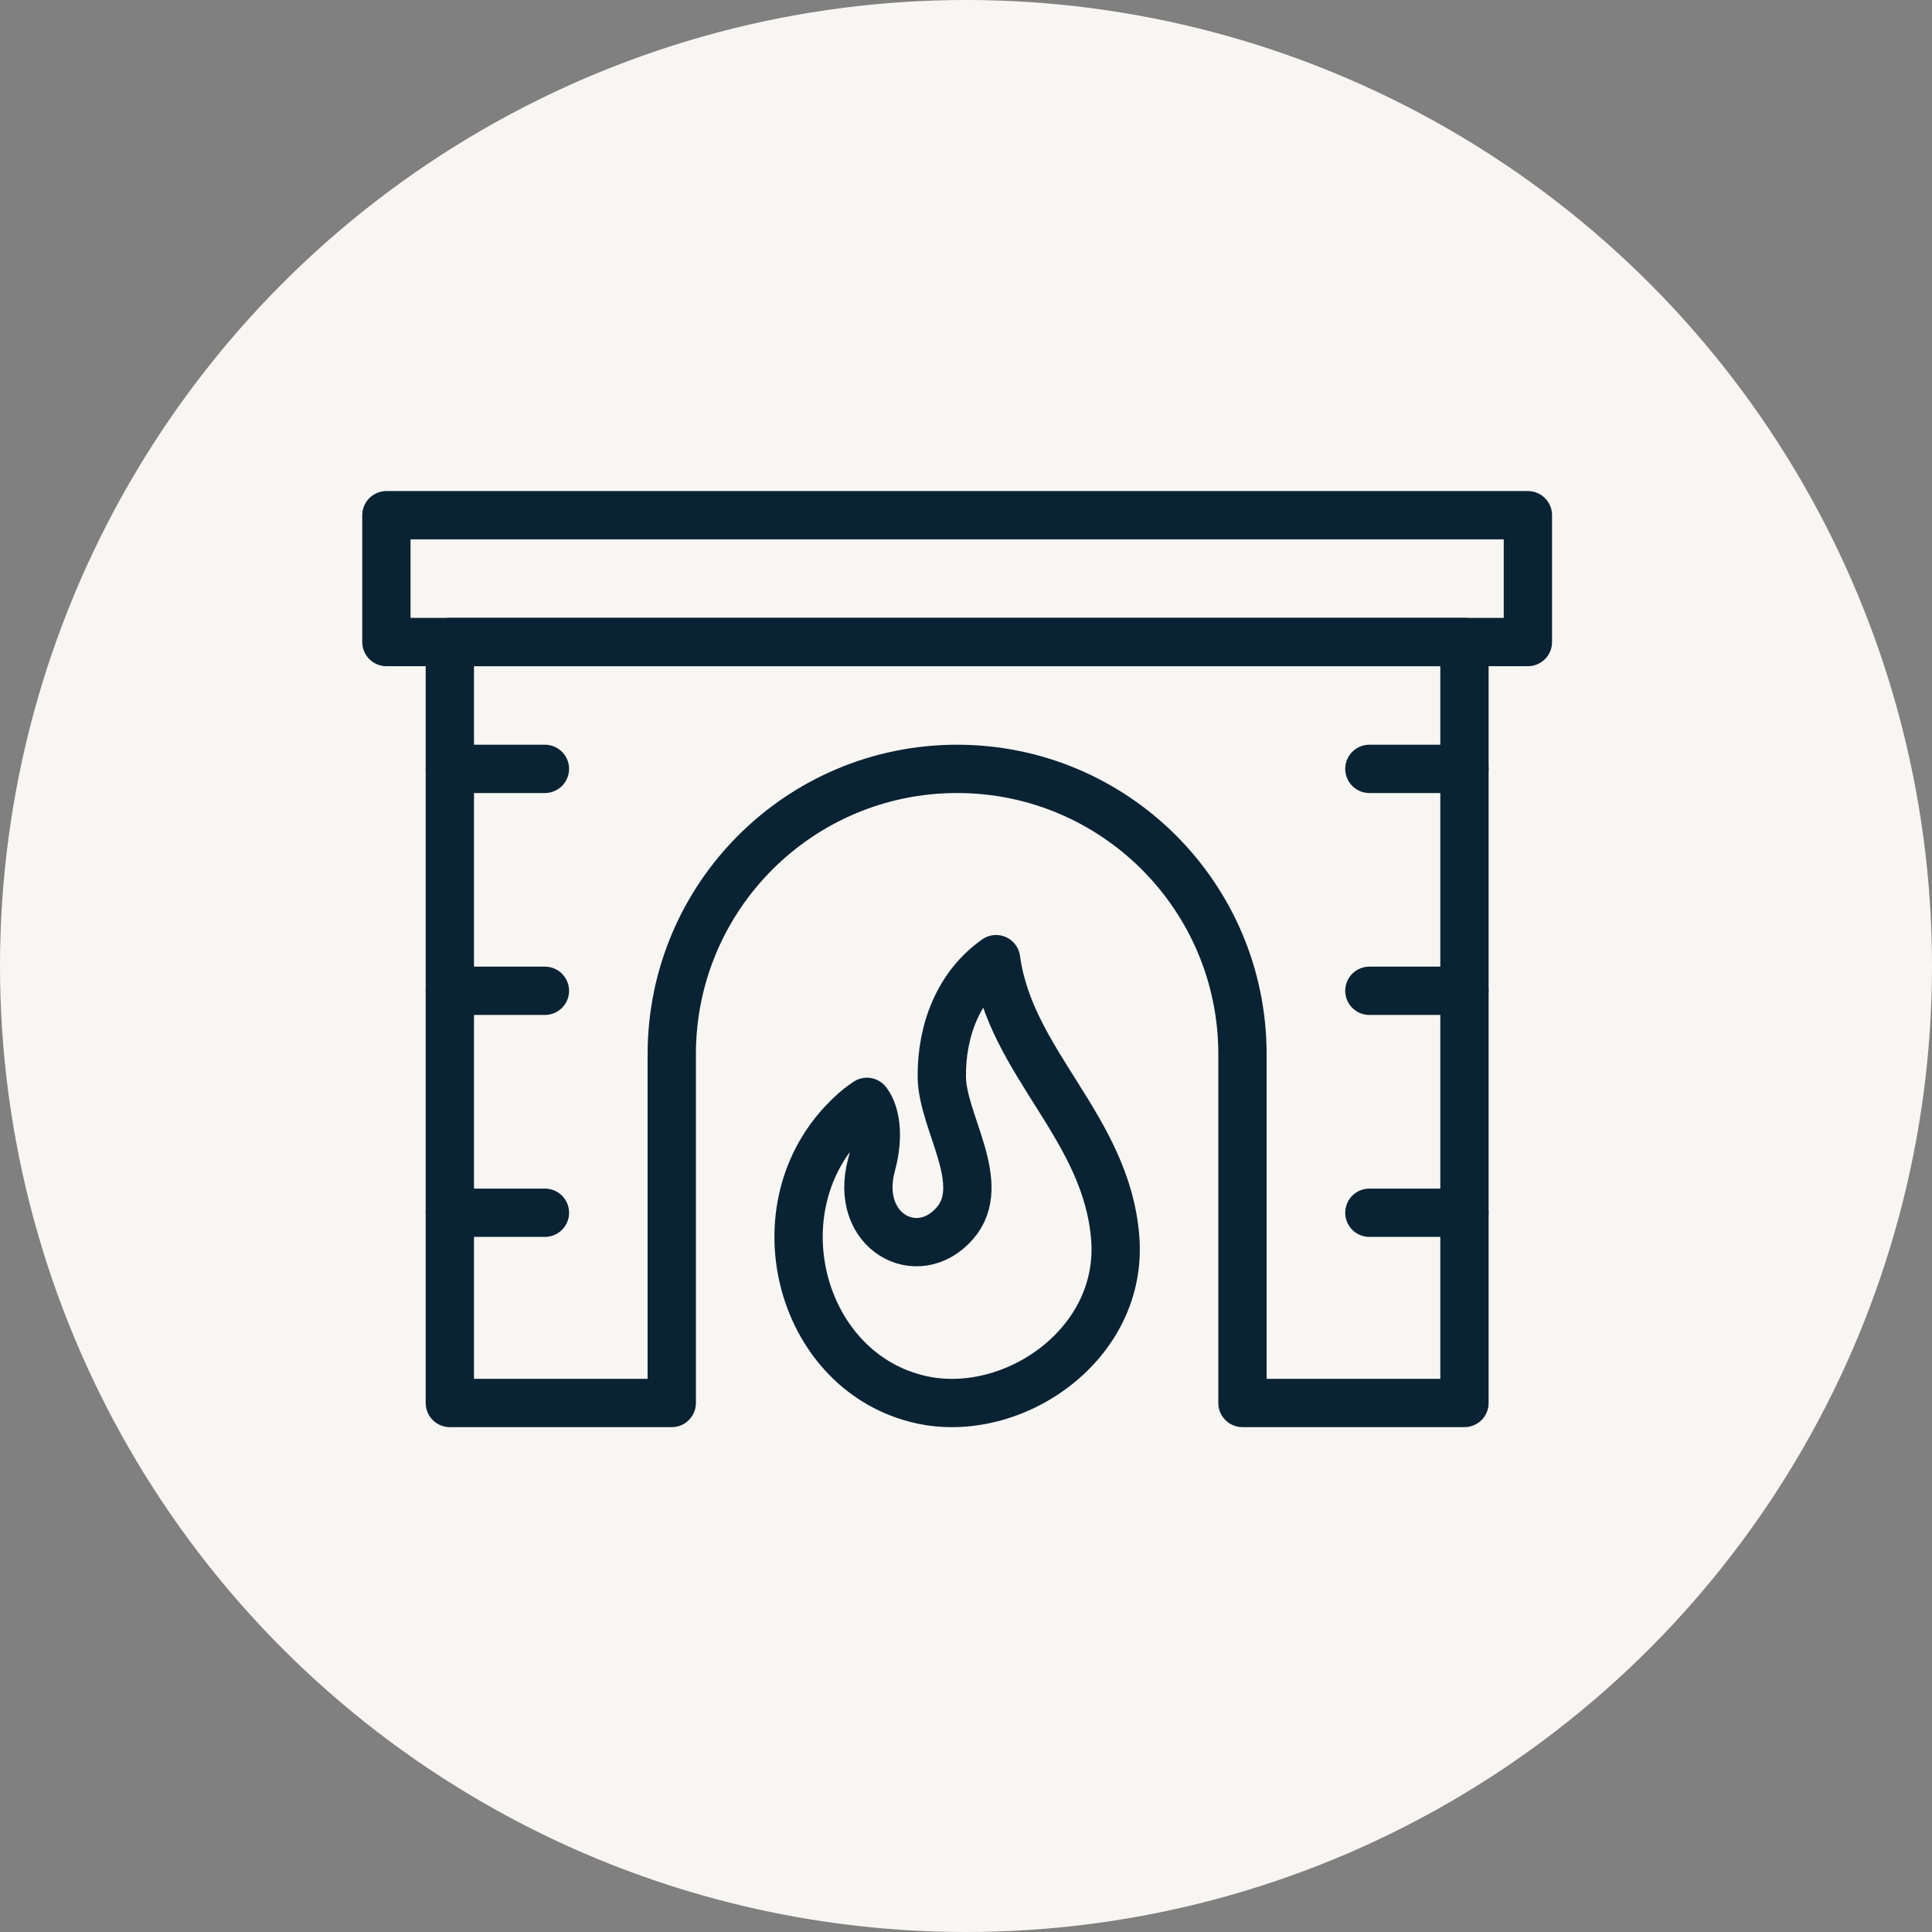
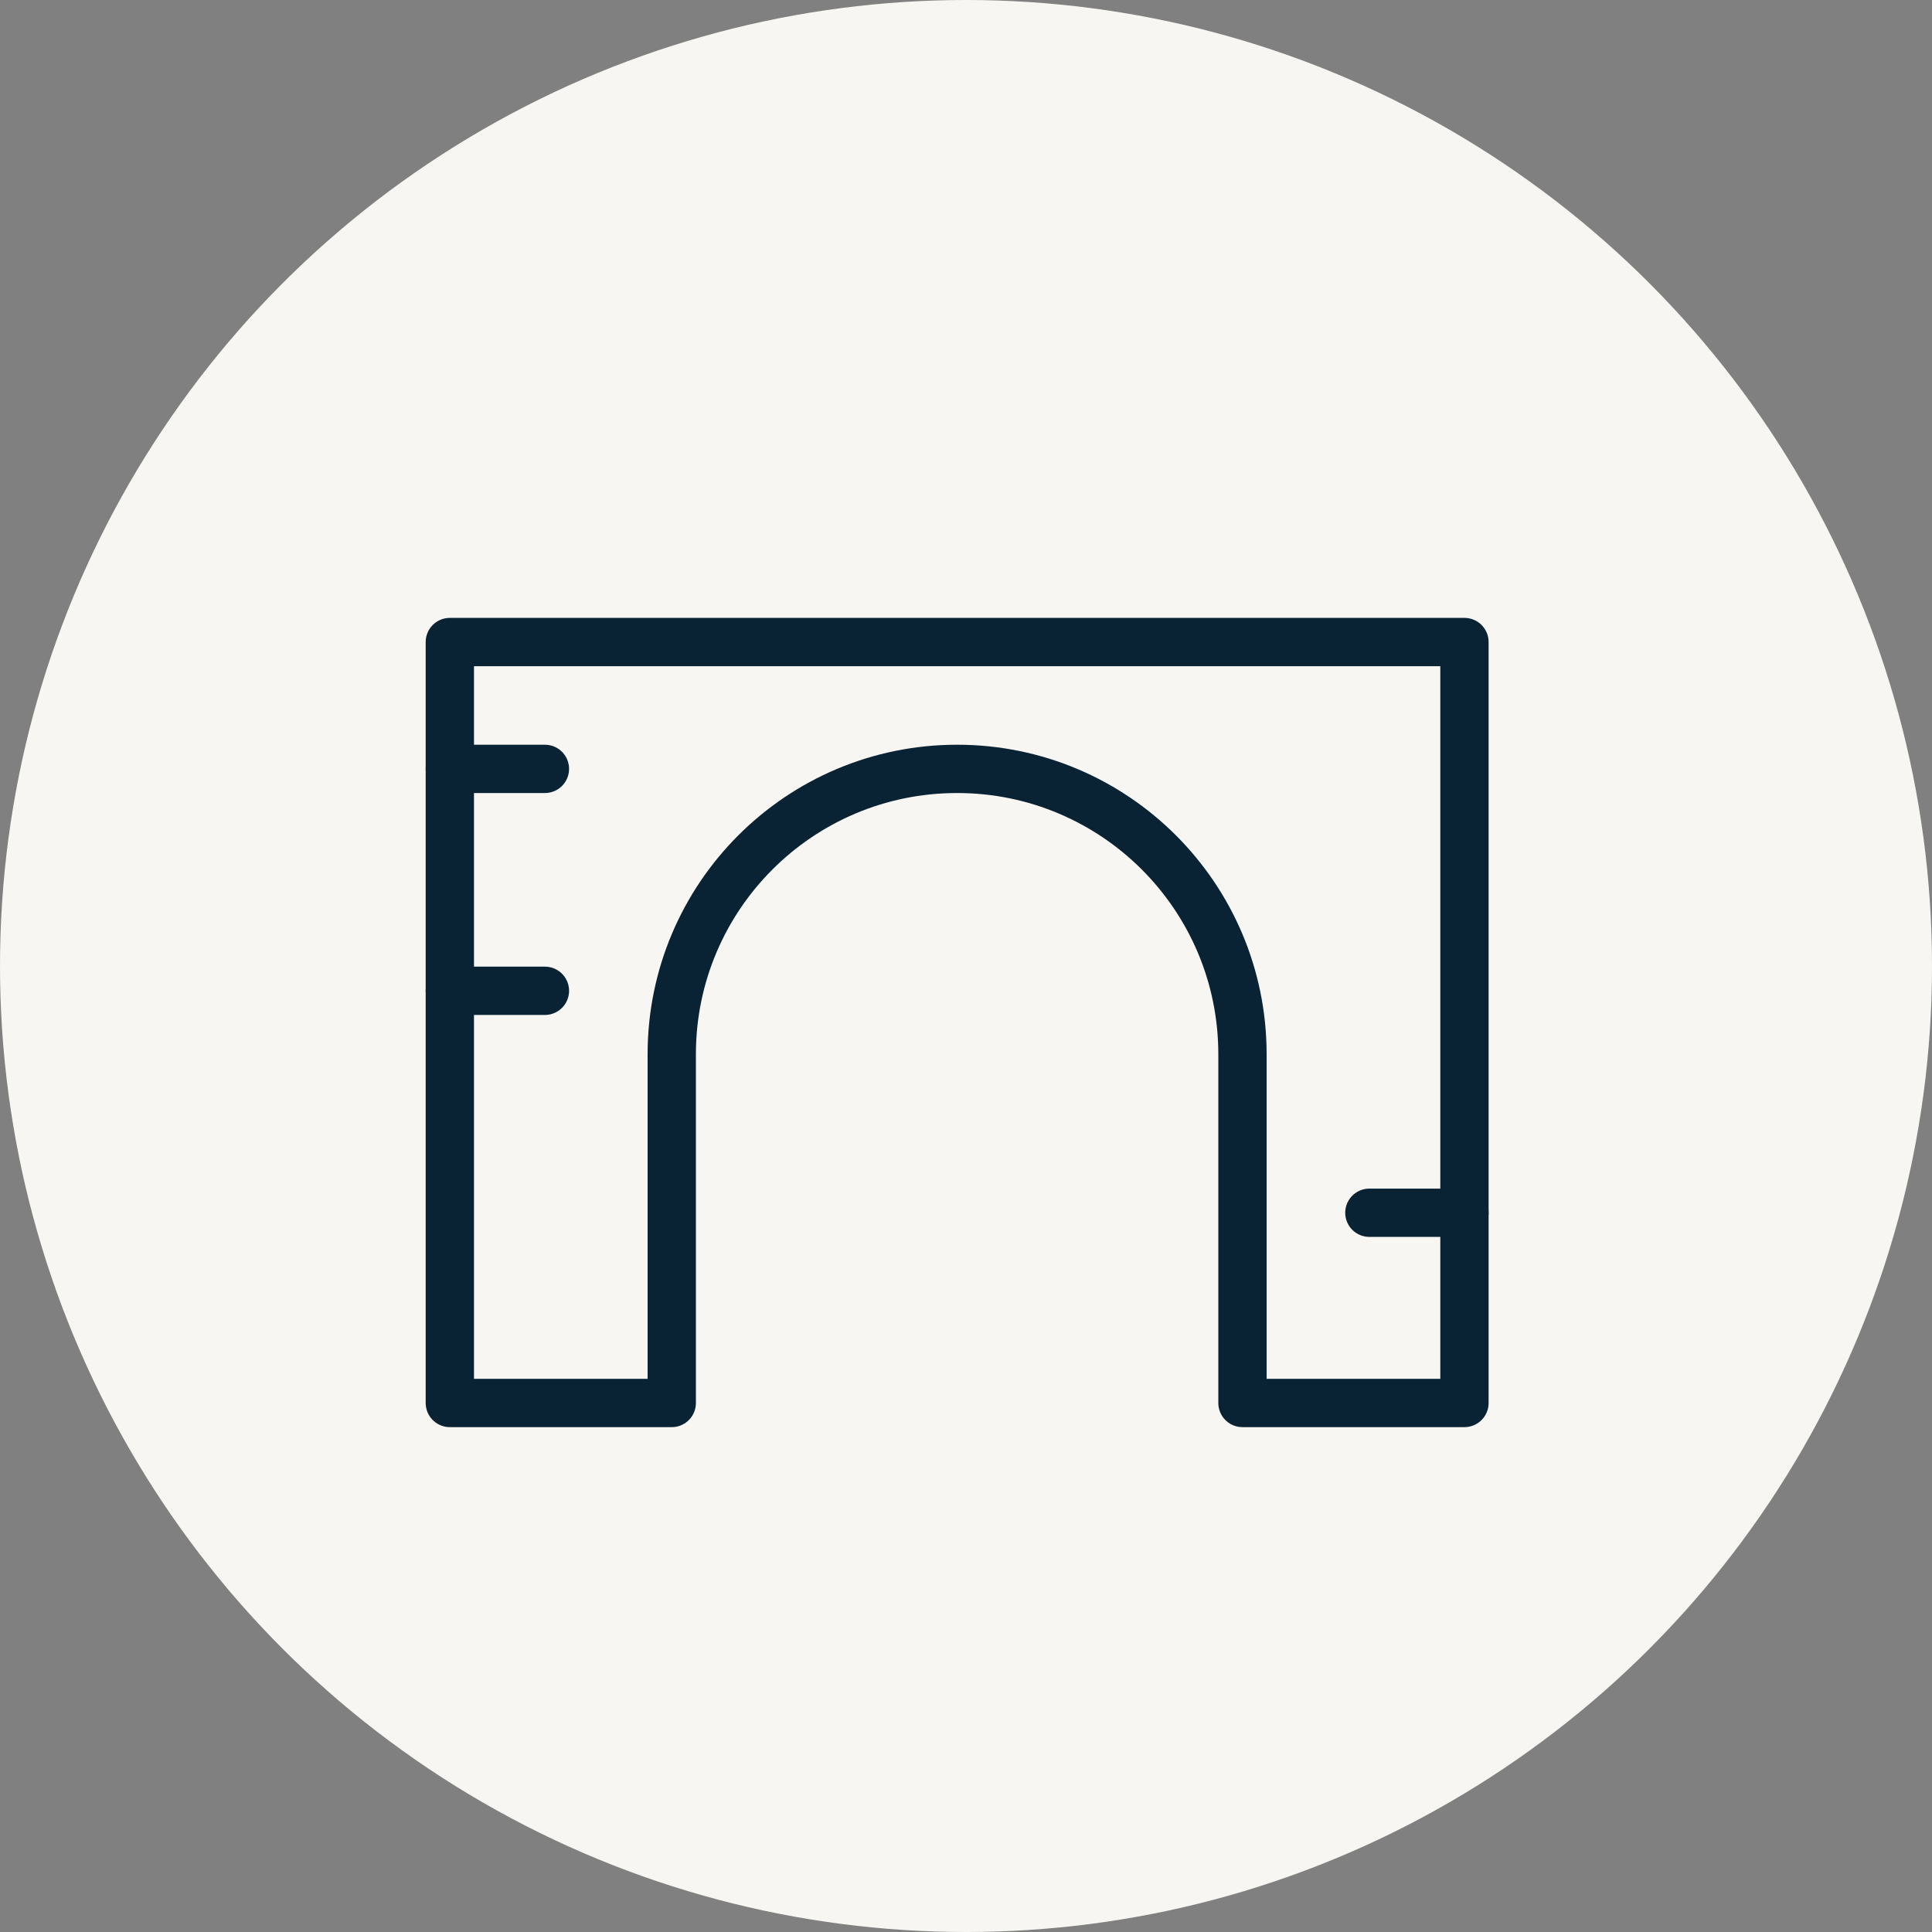
<svg xmlns="http://www.w3.org/2000/svg" width="60" height="60" viewBox="0 0 60 60" fill="none">
  <rect x="0" y="0" width="60" height="60" fill="#808080" stroke="none" />
  <circle cx="30" cy="30" r="30" fill="#F8F6F2" />
  <path d="M16.923 23.878H13.97" stroke="#0A2334" stroke-width="1.5" stroke-linecap="round" stroke-linejoin="round" />
  <path d="M16.923 30.77H13.97" stroke="#0A2334" stroke-width="1.5" stroke-linecap="round" stroke-linejoin="round" />
-   <path d="M16.923 37.663H13.97" stroke="#0A2334" stroke-width="1.5" stroke-linecap="round" stroke-linejoin="round" />
-   <path d="M45.48 23.878H42.527" stroke="#0A2334" stroke-width="1.5" stroke-linecap="round" stroke-linejoin="round" />
-   <path d="M45.48 30.77H42.527" stroke="#0A2334" stroke-width="1.5" stroke-linecap="round" stroke-linejoin="round" />
  <path d="M45.48 37.663H42.527" stroke="#0A2334" stroke-width="1.5" stroke-linecap="round" stroke-linejoin="round" />
-   <path d="M38.588 43.571H45.48V19.939H13.97V43.571H20.862V32.74C20.862 27.846 24.83 23.878 29.724 23.878C34.618 23.878 38.586 27.846 38.586 32.74V43.571H38.588Z" stroke="#0A2334" stroke-width="1.5" stroke-linecap="round" stroke-linejoin="round" />
-   <path d="M47.45 16H12V19.939H47.45V16Z" stroke="#0A2334" stroke-width="1.5" stroke-linecap="round" stroke-linejoin="round" />
-   <path d="M34.635 38.453C34.89 41.755 31.46 44.099 28.609 43.469C24.893 42.645 23.527 37.683 26.184 34.857C26.423 34.604 26.642 34.406 26.924 34.219C26.924 34.219 27.439 34.797 27.064 36.184C26.511 38.234 28.487 39.324 29.652 37.992C30.721 36.771 29.261 34.85 29.249 33.449C29.234 32.009 29.76 30.614 30.934 29.787C31.374 33.022 34.369 35.009 34.635 38.453Z" stroke="#0A2334" stroke-width="1.5" stroke-linecap="round" stroke-linejoin="round" />
+   <path d="M38.588 43.571H45.48V19.939H13.97V43.571H20.862V32.74C20.862 27.846 24.83 23.878 29.724 23.878C34.618 23.878 38.586 27.846 38.586 32.74V43.571H38.588" stroke="#0A2334" stroke-width="1.5" stroke-linecap="round" stroke-linejoin="round" />
</svg>